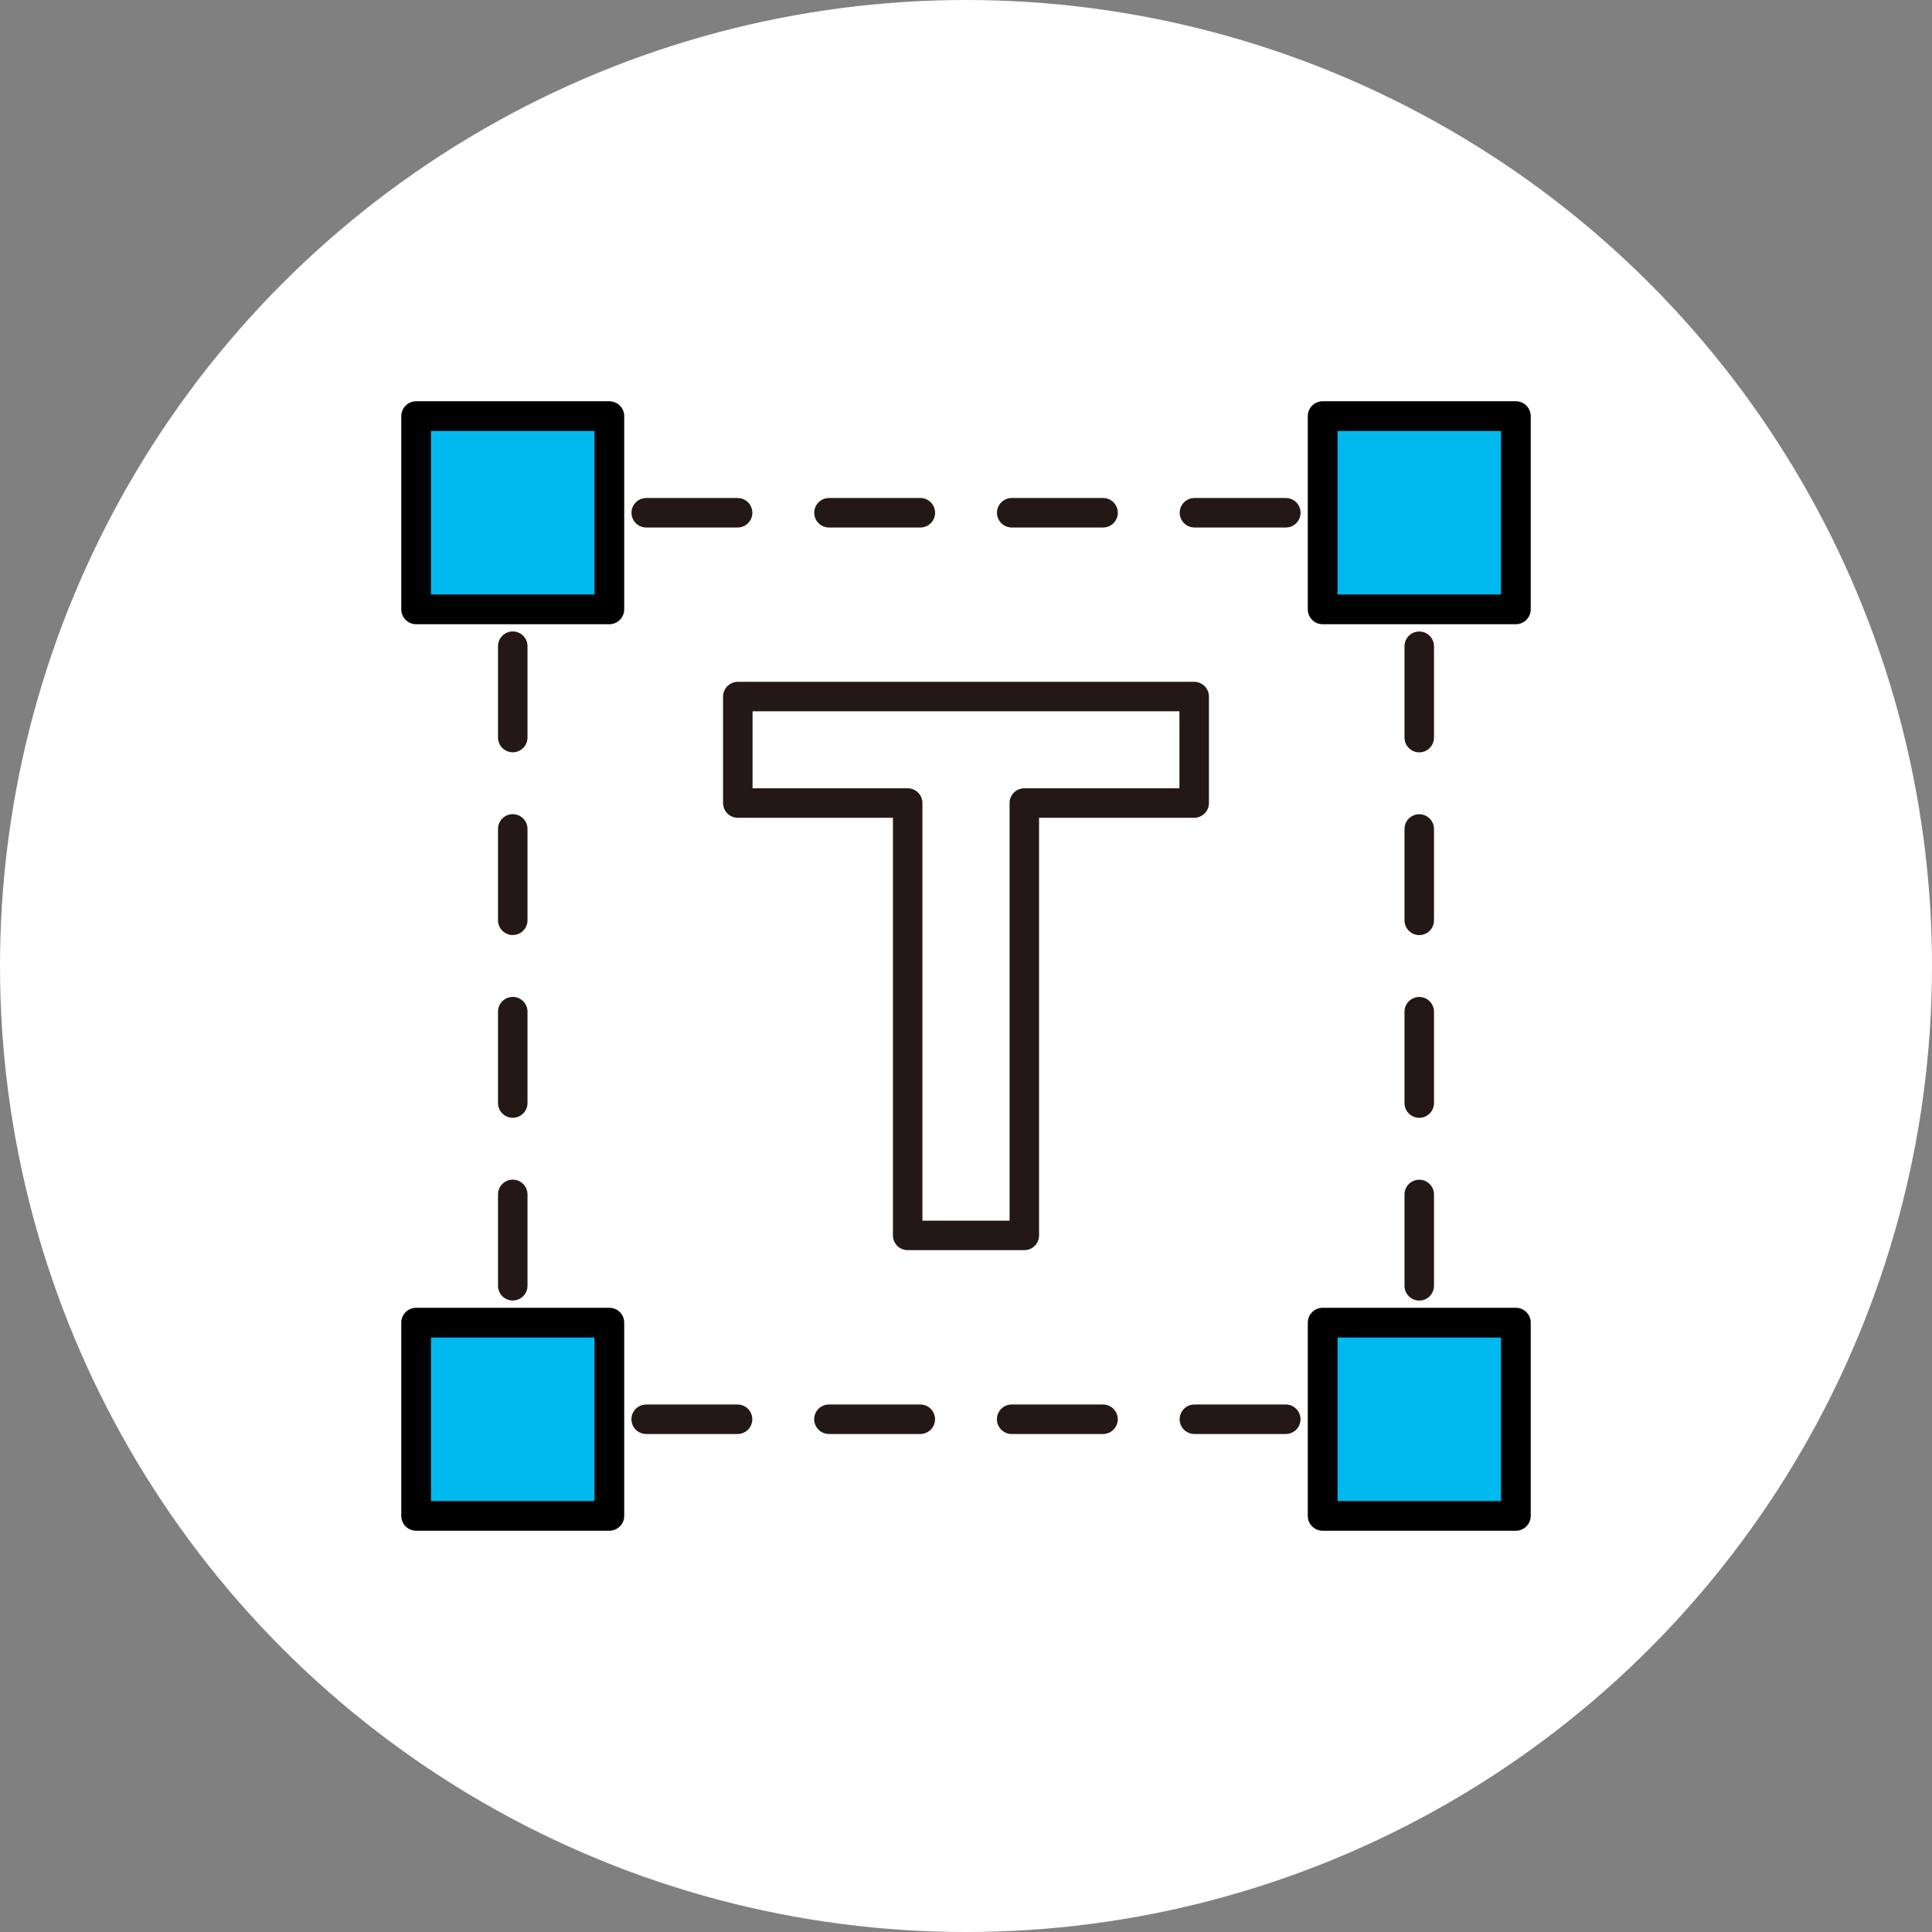
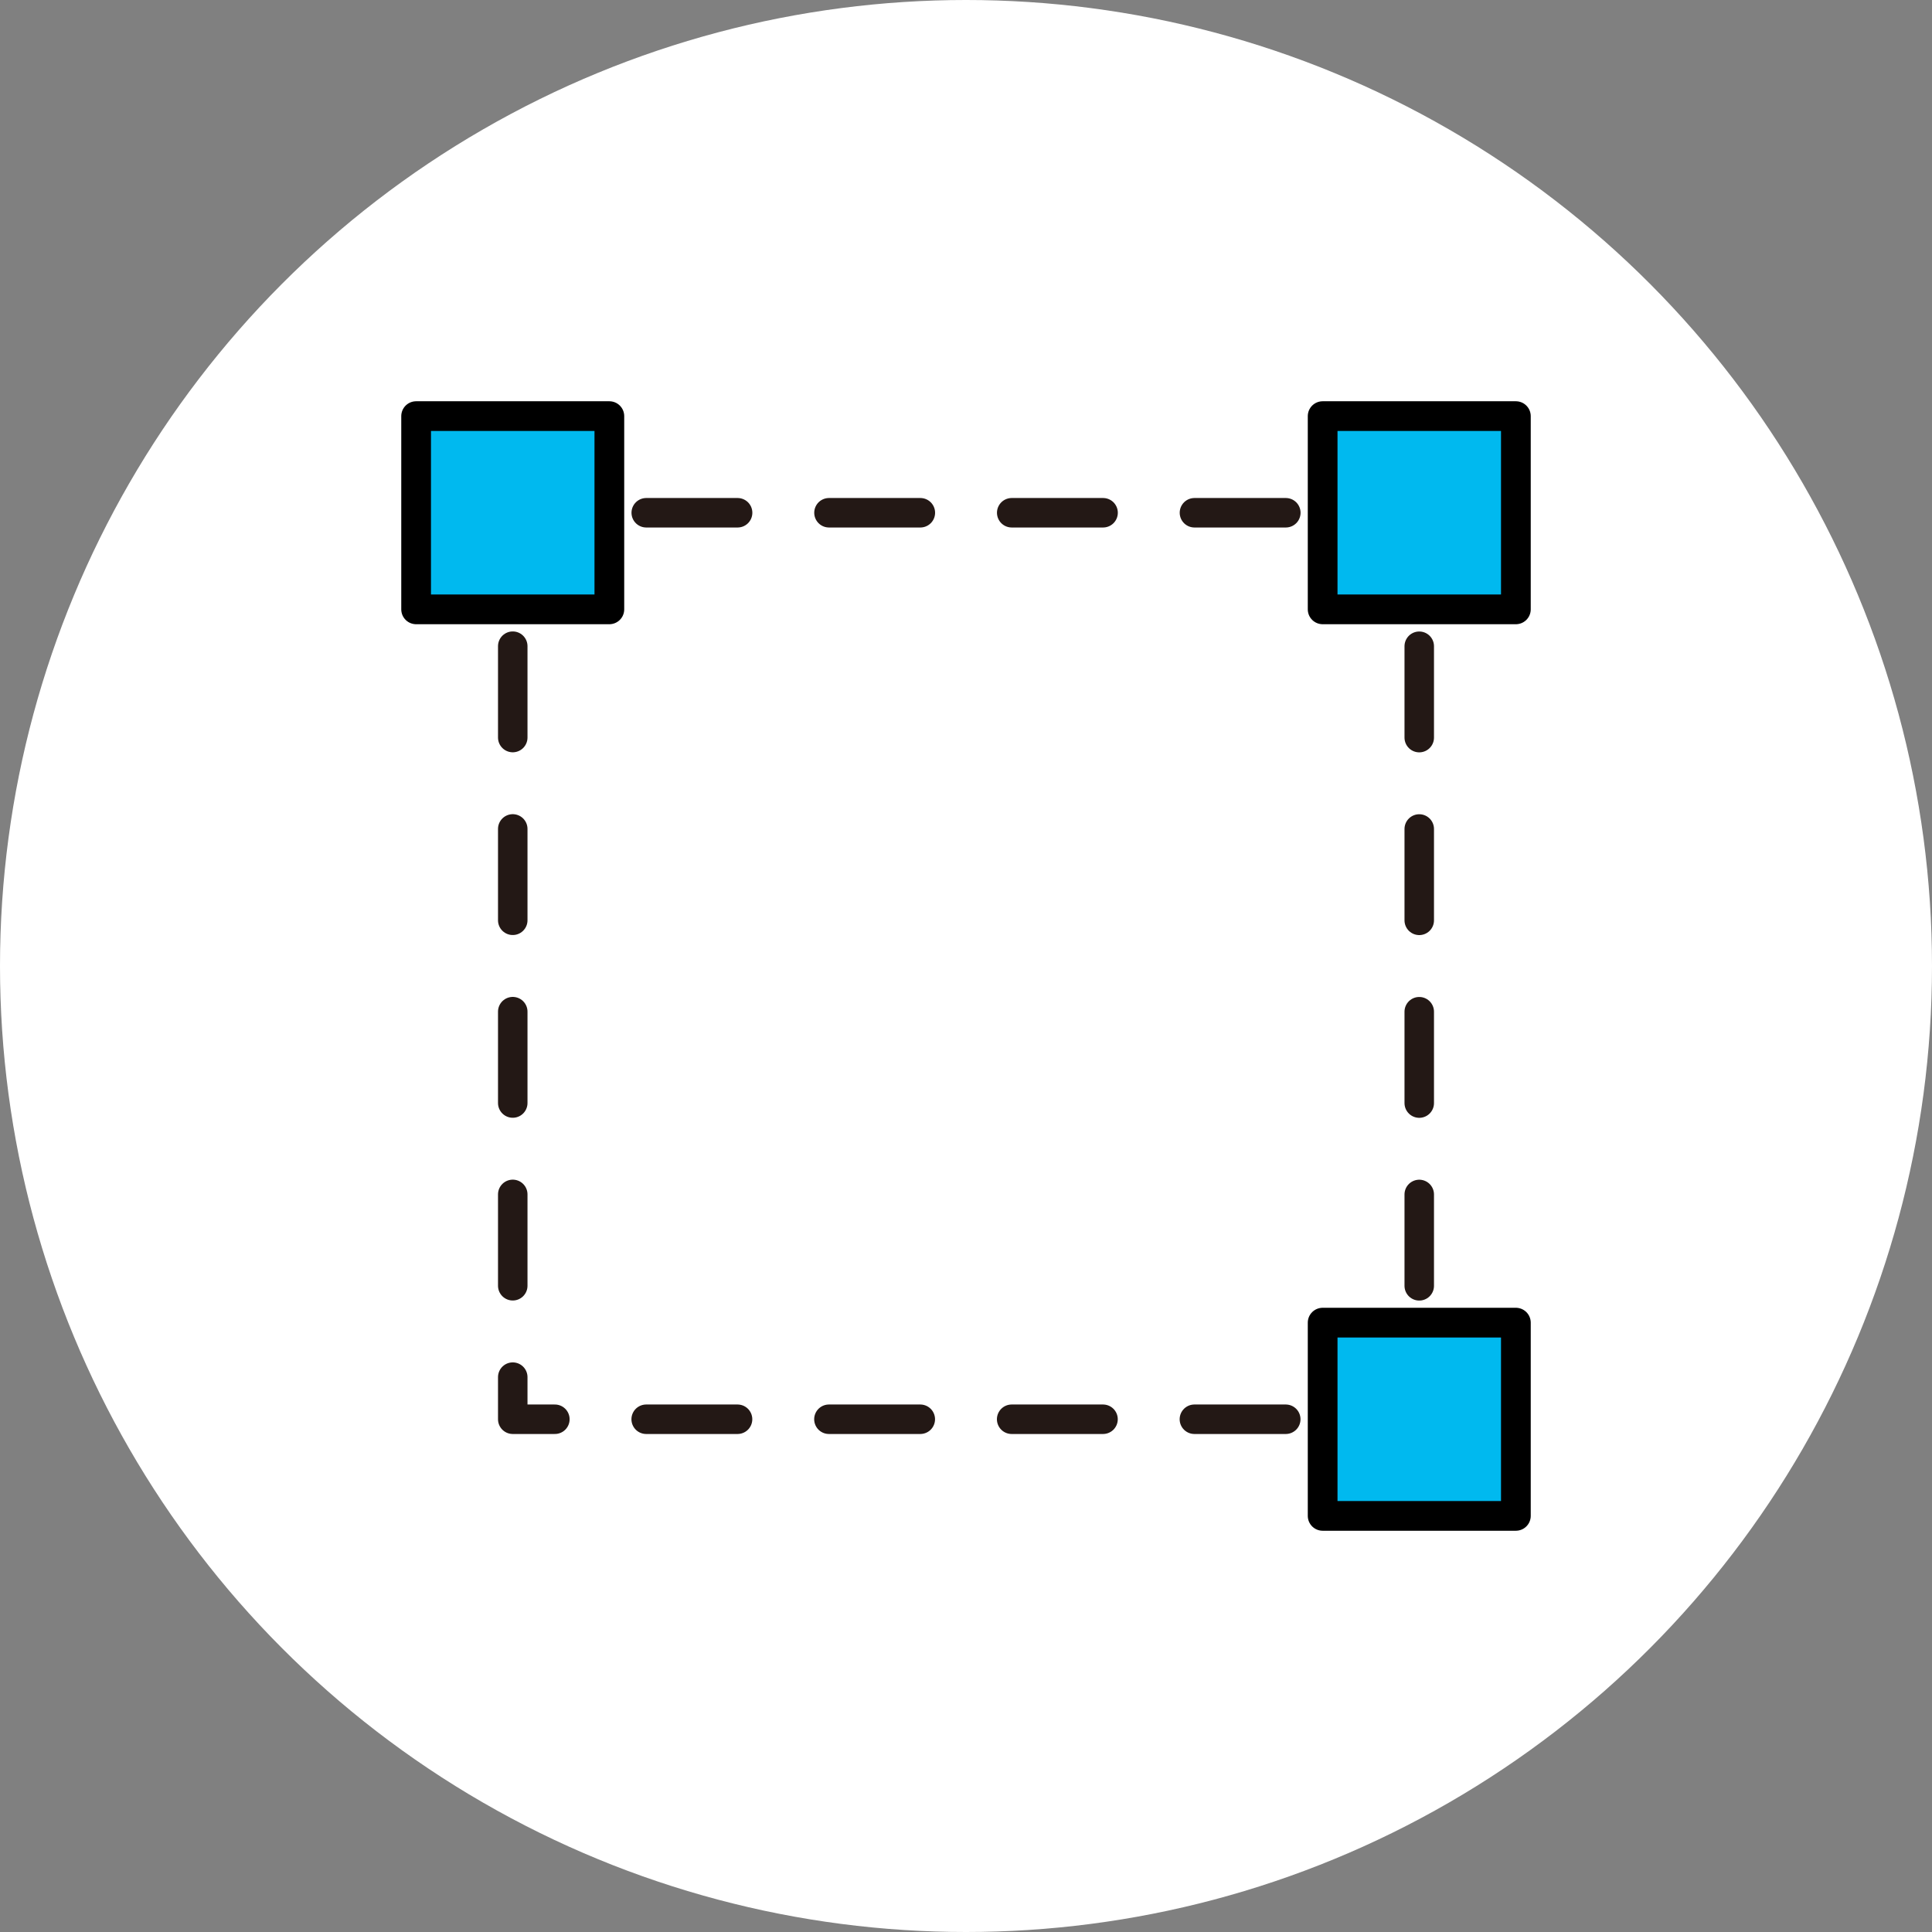
<svg xmlns="http://www.w3.org/2000/svg" version="1.1" id="레이어_1" x="0px" y="0px" viewBox="0 0 65 65" style="enable-background:new 0 0 65 65;" xml:space="preserve">
  <rect x="0" y="0" width="65" height="65" fill="#808080" stroke="none" />
  <style type="text/css">
	.st0{fill:#FFFFFF;}
	.st1{fill:none;stroke:#231815;stroke-width:0.992;stroke-linecap:round;stroke-linejoin:round;}
	
		.st2{fill:none;stroke:#231815;stroke-width:0.992;stroke-linecap:round;stroke-linejoin:round;stroke-dasharray:3.074,3.074;}
	.st3{fill:#00B9EF;stroke:#000000;stroke-linecap:round;stroke-linejoin:round;stroke-miterlimit:10;}
	.st4{fill:none;stroke:#231815;stroke-width:0.992;stroke-linecap:round;stroke-linejoin:round;stroke-miterlimit:10;}
</style>
  <circle class="st0" cx="32.5" cy="32.5" r="32.5" />
  <g>
    <g>
      <g>
        <g>
          <g>
-             <polyline class="st1" points="47.749,46.332 47.749,47.749 46.333,47.749      " />
            <line class="st2" x1="43.258" y1="47.749" x2="20.205" y2="47.749" />
            <polyline class="st1" points="18.668,47.749 17.251,47.749 17.251,46.332      " />
            <line class="st2" x1="17.251" y1="43.258" x2="17.251" y2="20.205" />
            <polyline class="st1" points="17.251,18.668 17.251,17.251 18.668,17.251      " />
            <line class="st2" x1="21.742" y1="17.251" x2="44.795" y2="17.251" />
            <polyline class="st1" points="46.333,17.251 47.749,17.251 47.749,18.668      " />
            <line class="st2" x1="47.749" y1="21.742" x2="47.749" y2="44.795" />
          </g>
        </g>
      </g>
      <rect x="14" y="14" class="st3" width="6.501" height="6.501" />
      <rect x="44.499" y="14" class="st3" width="6.501" height="6.501" />
-       <rect x="14" y="44.499" class="st3" width="6.501" height="6.501" />
      <rect x="44.499" y="44.499" class="st3" width="6.501" height="6.501" />
    </g>
    <g>
-       <path class="st4" d="M40.177,27.017h-5.715v14.547h-3.924v-14.547h-5.715v-3.582h15.354V27.017z" />
-     </g>
+       </g>
  </g>
</svg>